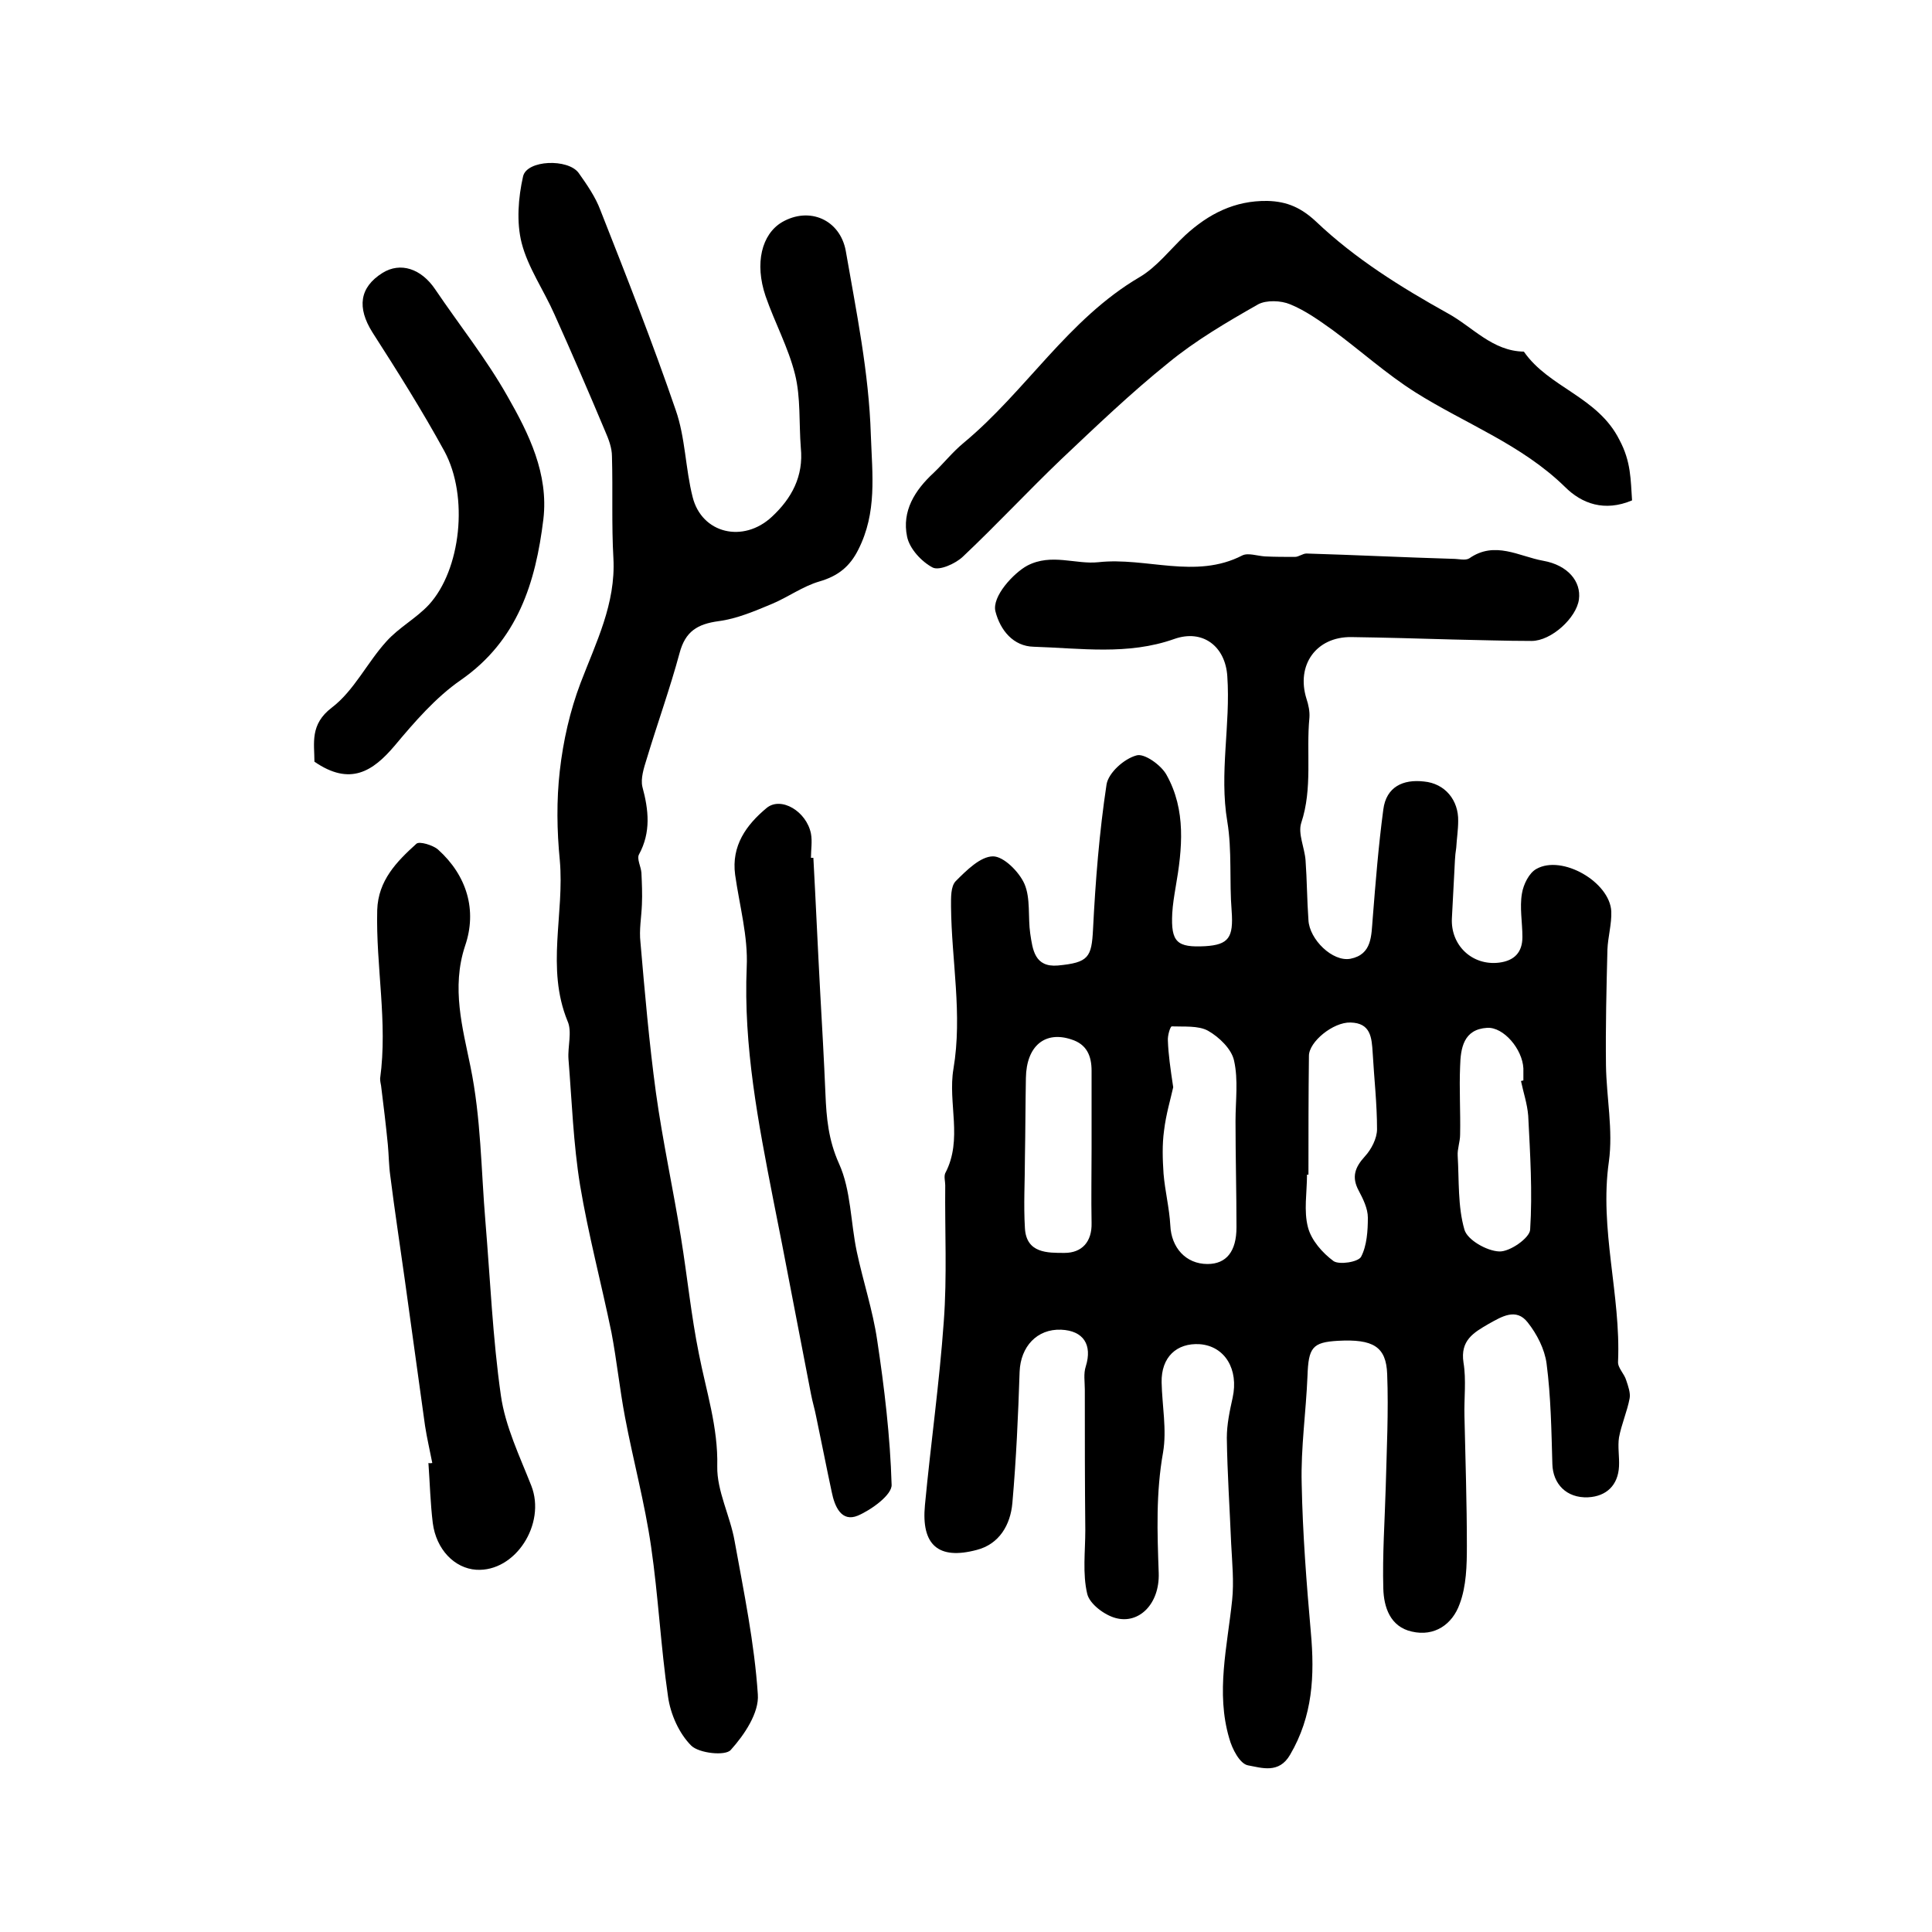
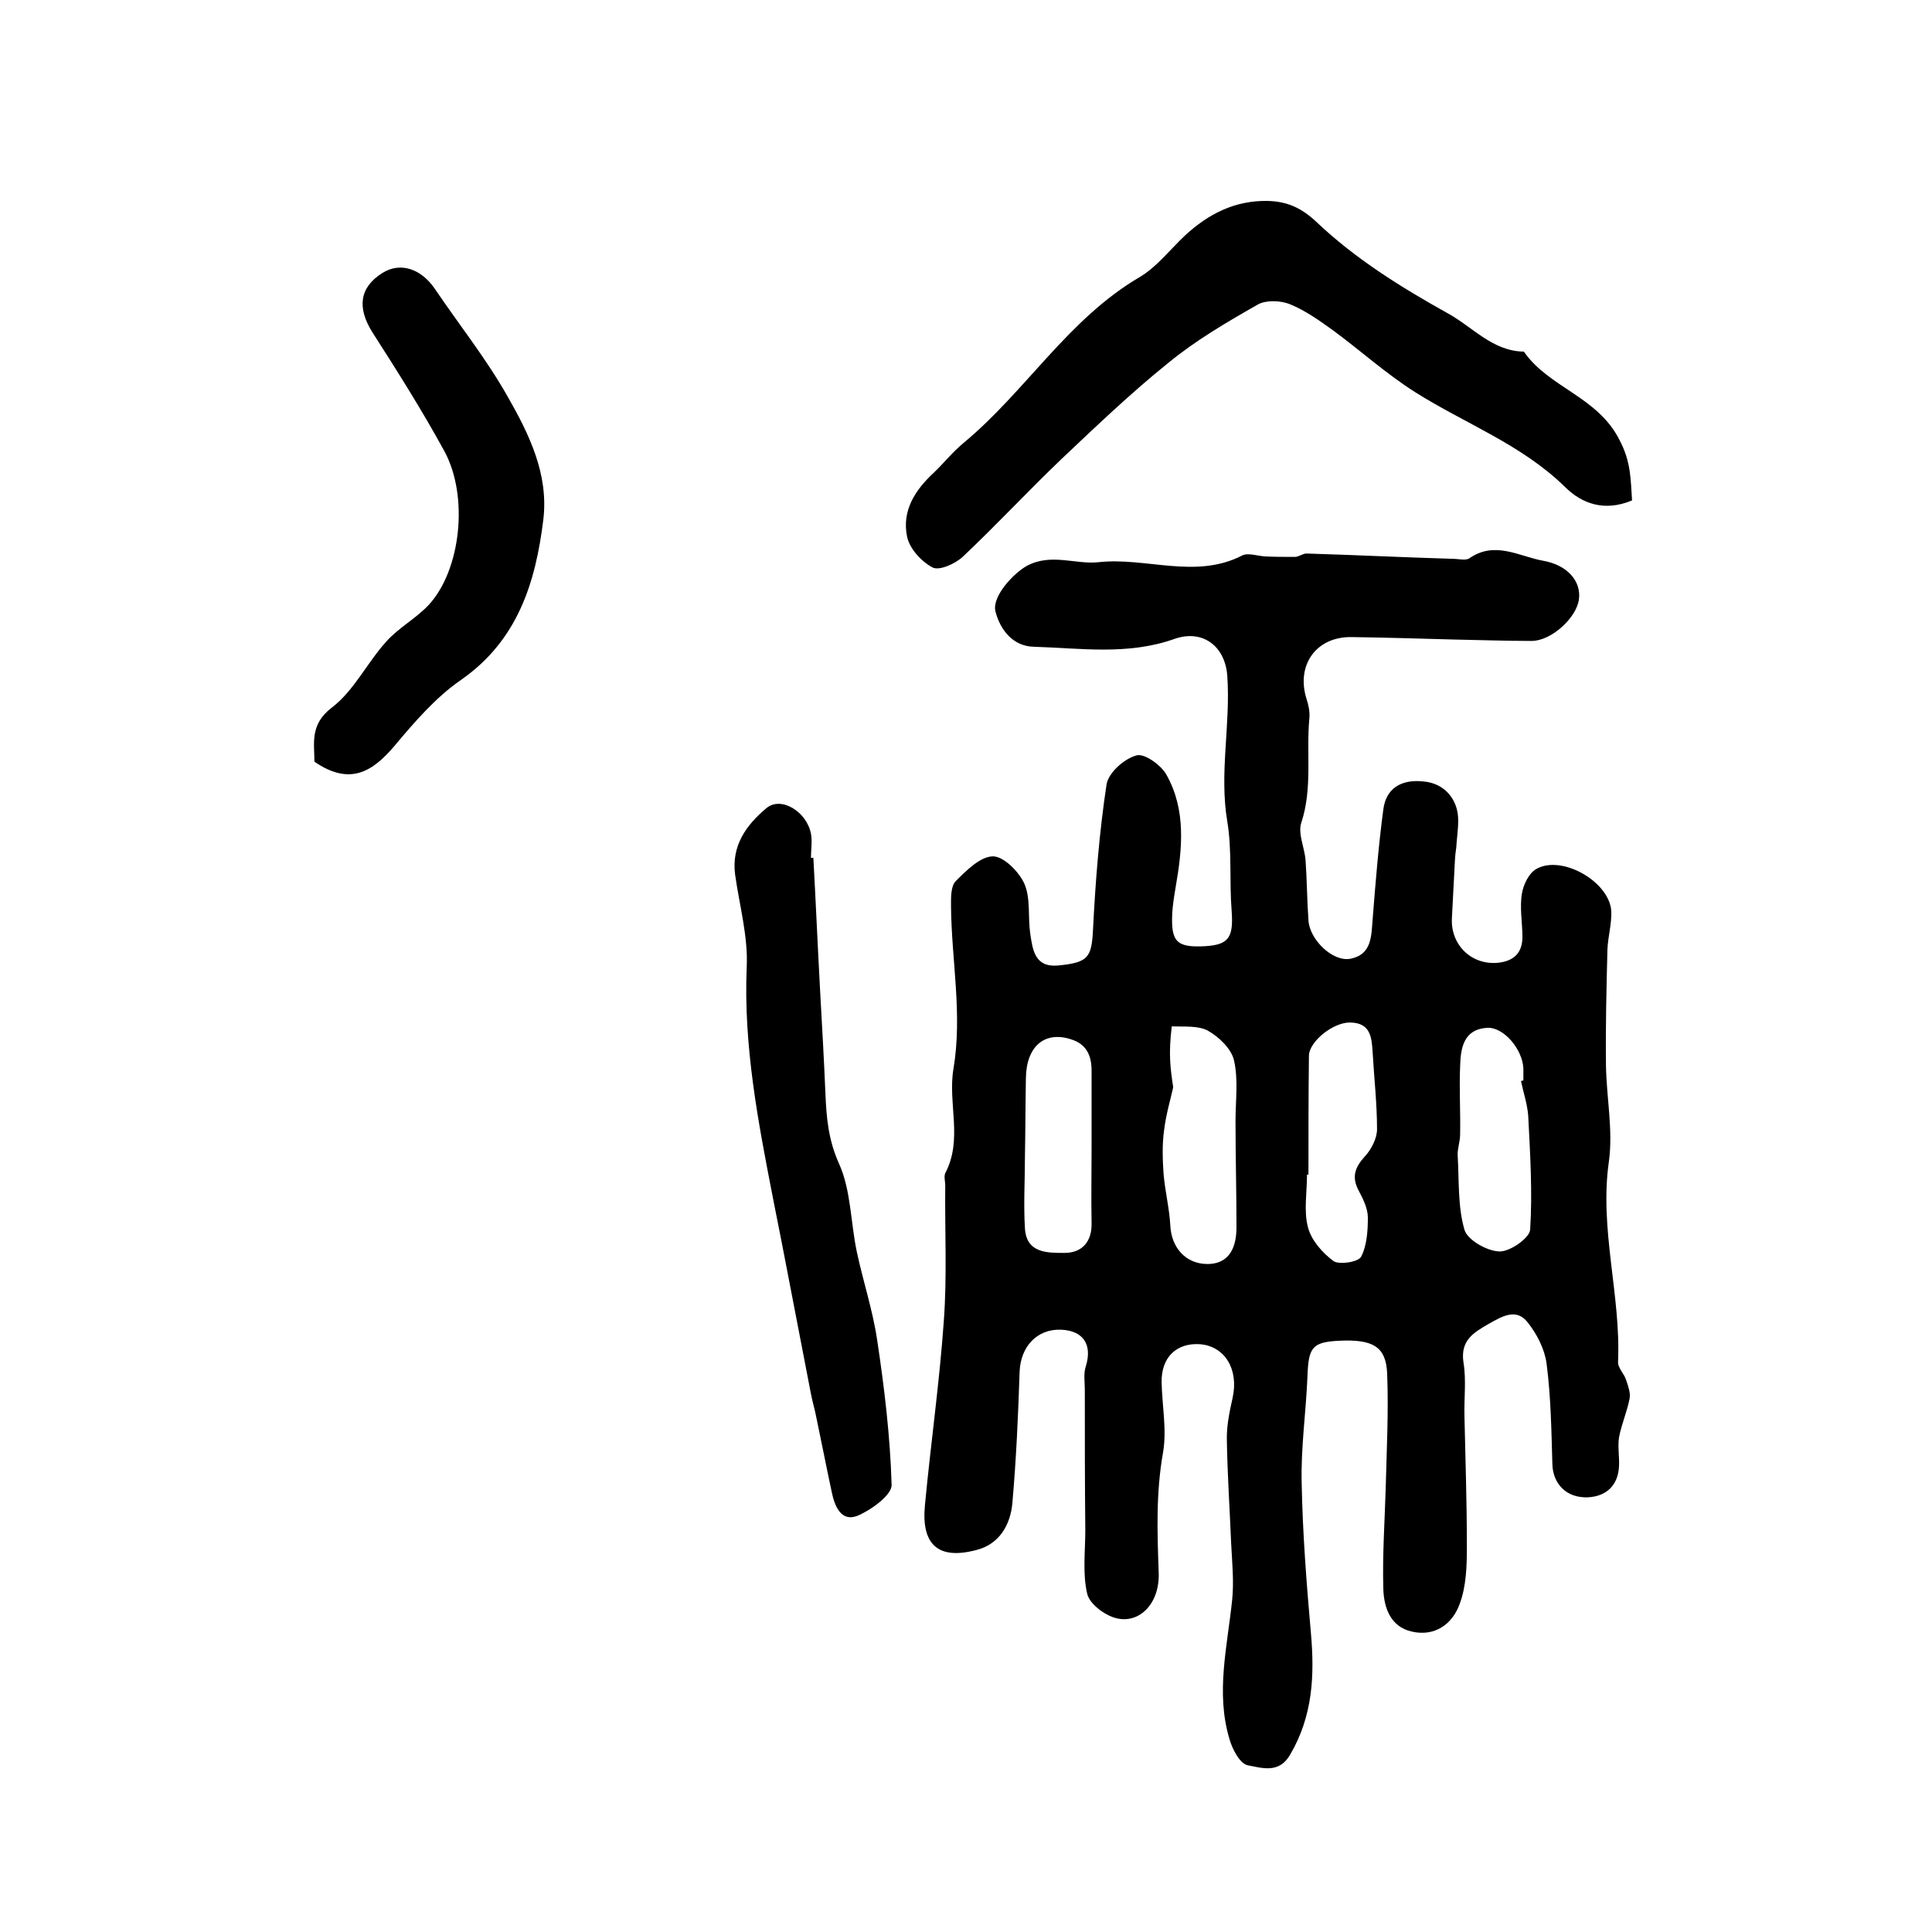
<svg xmlns="http://www.w3.org/2000/svg" version="1.1" id="图层_1" x="0px" y="0px" viewBox="0 0 400 400" style="enable-background:new 0 0 400 400;" xml:space="preserve">
  <style type="text/css">
	.st0{fill:#FFFFFF;}
</style>
  <g>
-     <path d="M301.1,180.6c-0.2,3.2-0.3,6.3-0.5,9.5c-0.3,5.6,4.2,9.9,9.8,9.2c3.1-0.4,4.8-2.1,4.8-5.3c0-3-0.6-6.1-0.1-9   c0.3-1.9,1.5-4.3,3-5.1c5.3-3,15.2,2.7,15.5,8.8c0.1,2.6-0.7,5.3-0.8,7.9c-0.2,8-0.4,16-0.3,24c0.1,6.6,1.5,13.4,0.6,19.9   c-2,14,2.5,27.6,1.9,41.4c-0.1,1.3,1.3,2.5,1.7,3.9c0.4,1.2,0.9,2.6,0.7,3.7c-0.5,2.7-1.7,5.4-2.2,8.1c-0.3,1.9,0.1,4,0,6   c-0.2,3.9-2.6,6.2-6.4,6.4c-4.5,0.2-7.3-2.8-7.4-6.9c-0.2-6.9-0.3-13.9-1.2-20.8c-0.4-3-2-6.1-3.9-8.5c-2.4-3.1-5.4-1.2-8.1,0.3   c-3.1,1.8-5.9,3.4-5.2,8c0.6,3.6,0.1,7.4,0.2,11.1c0.2,9,0.5,17.9,0.5,26.9c0,4-0.1,8.3-1.5,12c-1.5,4.2-5.2,6.8-9.9,5.7   c-4.5-1-5.8-5.1-5.9-8.9c-0.2-7,0.3-14,0.5-21c0.2-7.8,0.6-15.6,0.3-23.4c-0.2-5.7-2.9-7.3-10.2-6.9c-5.3,0.3-6.1,1.4-6.3,7.3   c-0.3,7.4-1.4,14.9-1.2,22.3c0.2,10.3,1,20.6,1.9,30.8c0.8,8.9,0.4,17.3-4.3,25.3c-2.3,4-5.9,2.7-8.7,2.2c-1.7-0.3-3.3-3.4-3.9-5.6   c-2.8-9.5-0.4-19,0.6-28.6c0.4-3.8,0-7.8-0.2-11.7c-0.3-7.3-0.8-14.6-0.9-21.9c0-2.8,0.6-5.6,1.2-8.3c1.3-5.9-1.6-10.7-6.8-11.1   c-4.8-0.3-8,2.7-7.9,7.9c0.1,4.8,1.1,9.8,0.3,14.5c-1.5,8.4-1.2,16.6-0.9,25c0.2,6.4-4.1,10.6-8.9,9.3c-2.3-0.6-5.4-2.9-5.9-5   c-1-4.2-0.4-8.8-0.4-13.2c-0.1-9.7-0.1-19.4-0.1-29.1c0-1.6-0.3-3.3,0.2-4.8c1.4-4.5-0.5-7.4-5.1-7.6c-5-0.2-8.4,3.5-8.6,8.7   c-0.3,9.1-0.7,18.1-1.5,27.2c-0.4,4.5-2.7,8.5-7.4,9.7c-7.9,2.1-11.5-1-10.7-9.3c1.2-12.7,3-25.3,3.9-38c0.7-9.4,0.2-18.8,0.3-28.2   c0-0.8-0.3-1.8,0-2.5c3.7-7,0.5-14.5,1.7-21.6c1.9-11.3-0.4-22.4-0.5-33.6c0-1.8-0.1-4.2,1-5.3c2.2-2.2,5.1-5.1,7.7-5.1   c2.2,0,5.4,3.2,6.5,5.7c1.3,3,0.7,6.9,1.2,10.3c0.5,3.3,0.9,7,5.7,6.6c6.4-0.6,7-1.7,7.3-7.5c0.5-10,1.3-20.1,2.8-30   c0.4-2.4,3.6-5.3,6.2-6c1.6-0.5,5.1,2,6.2,4c4.1,7.3,3.3,15.3,1.9,23.3c-0.3,1.8-0.6,3.6-0.7,5.4c-0.3,6,1,7.1,6.8,6.8   c4.9-0.3,5.9-1.8,5.5-7.3c-0.5-6.2,0.1-12.5-0.9-18.5c-1.7-10.1,0.7-20,0-30.1c-0.4-6.2-5.1-9.8-11-7.7c-9.6,3.4-19.4,1.9-29.1,1.6   c-4.2-0.1-6.9-3.4-7.9-7.3c-0.8-3.1,3.8-8,6.6-9.5c5-2.6,10-0.2,14.7-0.7c9.9-1.1,20.1,3.6,29.8-1.4c1.2-0.6,3.1,0.1,4.7,0.2   c2.1,0.1,4.1,0.1,6.2,0.1c0.8,0,1.6-0.7,2.4-0.7c10.1,0.3,20.2,0.8,30.3,1.1c1.2,0,2.6,0.4,3.4-0.1c5.3-3.7,10.3-0.4,15.3,0.5   c5.1,0.9,7.9,4.3,7.4,8c-0.5,3.8-5.7,8.6-9.8,8.6c-5.5,0-10.9-0.2-16.4-0.3c-7-0.2-13.9-0.4-20.9-0.5c-7.3-0.1-11.5,5.8-9.3,12.8   c0.4,1.2,0.7,2.6,0.6,3.9c-0.7,7.2,0.7,14.6-1.7,21.8c-0.7,2.2,0.7,5.1,0.9,7.7c0.3,4.1,0.3,8.3,0.6,12.4c0.2,4,5,8.7,8.7,8   c4.5-0.9,4.3-4.8,4.6-8.3c0.6-7.6,1.2-15.1,2.2-22.6c0.6-4.7,4.1-6.3,8.4-5.8c4.4,0.4,7.2,3.9,7.1,8.2c0,1.8-0.3,3.7-0.4,5.5   C301.2,177.3,301.2,179,301.1,180.6z M242.9,225.1c-0.5,2.3-1.5,5.6-1.9,9c-0.4,2.9-0.3,5.9-0.1,8.9c0.3,3.6,1.2,7.1,1.4,10.7   c0.2,4.6,3.2,8,7.7,8c3.9,0,6-2.6,6-7.6c0-7.3-0.2-14.6-0.2-22c0-4.2,0.6-8.5-0.3-12.5c-0.5-2.4-3.1-4.9-5.4-6.2   c-2-1.1-5-0.8-7.5-0.9c-0.3,0-0.9,1.9-0.8,3C241.9,218.3,242.3,221.1,242.9,225.1z M314.9,223.8c0.2,0,0.3-0.1,0.5-0.1   c0-0.8,0-1.7,0-2.5c-0.2-4-4.1-8.6-7.5-8.4c-4.9,0.3-5.5,4.2-5.6,8c-0.2,4.7,0.1,9.4,0,14.1c0,1.5-0.6,3-0.5,4.4   c0.3,5.1,0,10.5,1.4,15.3c0.6,2.1,4.6,4.4,7.2,4.5c2.2,0.1,6.3-2.8,6.4-4.5c0.5-7.8,0-15.7-0.4-23.6   C316.2,228.5,315.4,226.2,314.9,223.8z M226,237.7c0-5.3,0-10.7,0-16c0-3.1-1-5.5-4.2-6.5c-5.4-1.8-9.3,1.3-9.4,8   c-0.1,5.5-0.1,11-0.2,16.4c0,4.9-0.3,9.8,0,14.7c0.3,5.2,4.7,5.1,8.2,5.1c3.6,0,5.7-2.3,5.6-6.2C225.9,248,226,242.8,226,237.7z    M270.9,243.2c-0.1,0-0.2,0-0.3,0c0,3.7-0.7,7.5,0.2,10.9c0.7,2.7,3,5.3,5.3,7c1.2,0.8,5.1,0.2,5.7-0.9c1.2-2.3,1.4-5.4,1.4-8.1   c0-1.9-1-3.9-1.9-5.6c-1.5-2.8-0.8-4.8,1.3-7.1c1.3-1.4,2.5-3.7,2.5-5.6c0-5.3-0.6-10.5-0.9-15.8c-0.2-3.2-0.4-6.2-4.6-6.3   c-3.6-0.1-8.6,4-8.6,6.9C270.9,226.7,270.9,235,270.9,243.2z" />
-     <path d="M165.8,92.7c-0.4-5.1,0-10.4-1.2-15.2c-1.4-5.6-4.2-10.7-6.1-16.2c-2.3-6.8-0.8-12.8,3.4-15.3c5.7-3.3,12-0.5,13.2,5.9   c2.2,12.7,4.8,25.2,5.2,38.2c0.3,8.3,1.3,16-2.6,23.7c-1.8,3.6-4.3,5.5-8.1,6.6c-3.4,1-6.4,3.2-9.7,4.6c-3.6,1.5-7.3,3.1-11.1,3.6   c-4.4,0.6-6.9,2.1-8.1,6.6c-2,7.4-4.6,14.6-6.8,21.9c-0.6,1.9-1.3,4.1-0.9,5.8c1.3,4.8,1.8,9.4-0.7,14c-0.5,0.9,0.4,2.5,0.5,3.8   c0.1,2.2,0.2,4.4,0.1,6.6c-0.1,2.6-0.6,5.2-0.3,7.8c0.9,10.4,1.8,20.8,3.2,31.1c1.4,10.1,3.6,20.1,5.2,30.1c1.3,8,2.1,16.1,3.7,24   c1.5,7.7,4,15.2,3.8,23.3c-0.1,5.1,2.7,10.3,3.6,15.5c1.9,10.5,4.1,21.1,4.8,31.7c0.3,3.8-2.8,8.4-5.6,11.5   c-1.1,1.3-6.6,0.7-8.2-0.9c-2.5-2.5-4.3-6.5-4.8-10.2c-1.5-10.3-2-20.7-3.5-31c-1.3-9-3.7-17.8-5.4-26.8   c-1.1-5.8-1.7-11.7-2.8-17.5c-2.1-10.2-4.8-20.3-6.5-30.5c-1.4-8.6-1.7-17.4-2.4-26.1c-0.2-2.6,0.8-5.7-0.2-7.9   c-4.5-11-0.6-22.2-1.6-33.3c-0.6-6.1-0.7-12.4,0-18.5c0.7-6.2,2.1-12.4,4.3-18.2c3.2-8.4,7.3-16.4,6.8-25.8   c-0.4-7-0.1-14.1-0.3-21.1c0-1.8-0.7-3.6-1.4-5.2c-3.4-8.1-6.9-16.2-10.5-24.2c-2.2-5-5.5-9.7-6.8-14.8c-1.1-4.3-0.7-9.4,0.3-13.8   c0.8-3.4,9.3-3.7,11.5-0.7c1.7,2.4,3.5,5,4.5,7.7c5.4,13.7,10.8,27.4,15.6,41.4c2,5.7,2,12.1,3.5,18c1.9,7.6,10.5,9.6,16.4,4.1   C163.9,103.2,166.4,98.6,165.8,92.7z" />
+     <path d="M301.1,180.6c-0.2,3.2-0.3,6.3-0.5,9.5c-0.3,5.6,4.2,9.9,9.8,9.2c3.1-0.4,4.8-2.1,4.8-5.3c0-3-0.6-6.1-0.1-9   c0.3-1.9,1.5-4.3,3-5.1c5.3-3,15.2,2.7,15.5,8.8c0.1,2.6-0.7,5.3-0.8,7.9c-0.2,8-0.4,16-0.3,24c0.1,6.6,1.5,13.4,0.6,19.9   c-2,14,2.5,27.6,1.9,41.4c-0.1,1.3,1.3,2.5,1.7,3.9c0.4,1.2,0.9,2.6,0.7,3.7c-0.5,2.7-1.7,5.4-2.2,8.1c-0.3,1.9,0.1,4,0,6   c-0.2,3.9-2.6,6.2-6.4,6.4c-4.5,0.2-7.3-2.8-7.4-6.9c-0.2-6.9-0.3-13.9-1.2-20.8c-0.4-3-2-6.1-3.9-8.5c-2.4-3.1-5.4-1.2-8.1,0.3   c-3.1,1.8-5.9,3.4-5.2,8c0.6,3.6,0.1,7.4,0.2,11.1c0.2,9,0.5,17.9,0.5,26.9c0,4-0.1,8.3-1.5,12c-1.5,4.2-5.2,6.8-9.9,5.7   c-4.5-1-5.8-5.1-5.9-8.9c-0.2-7,0.3-14,0.5-21c0.2-7.8,0.6-15.6,0.3-23.4c-0.2-5.7-2.9-7.3-10.2-6.9c-5.3,0.3-6.1,1.4-6.3,7.3   c-0.3,7.4-1.4,14.9-1.2,22.3c0.2,10.3,1,20.6,1.9,30.8c0.8,8.9,0.4,17.3-4.3,25.3c-2.3,4-5.9,2.7-8.7,2.2c-1.7-0.3-3.3-3.4-3.9-5.6   c-2.8-9.5-0.4-19,0.6-28.6c0.4-3.8,0-7.8-0.2-11.7c-0.3-7.3-0.8-14.6-0.9-21.9c0-2.8,0.6-5.6,1.2-8.3c1.3-5.9-1.6-10.7-6.8-11.1   c-4.8-0.3-8,2.7-7.9,7.9c0.1,4.8,1.1,9.8,0.3,14.5c-1.5,8.4-1.2,16.6-0.9,25c0.2,6.4-4.1,10.6-8.9,9.3c-2.3-0.6-5.4-2.9-5.9-5   c-1-4.2-0.4-8.8-0.4-13.2c-0.1-9.7-0.1-19.4-0.1-29.1c0-1.6-0.3-3.3,0.2-4.8c1.4-4.5-0.5-7.4-5.1-7.6c-5-0.2-8.4,3.5-8.6,8.7   c-0.3,9.1-0.7,18.1-1.5,27.2c-0.4,4.5-2.7,8.5-7.4,9.7c-7.9,2.1-11.5-1-10.7-9.3c1.2-12.7,3-25.3,3.9-38c0.7-9.4,0.2-18.8,0.3-28.2   c0-0.8-0.3-1.8,0-2.5c3.7-7,0.5-14.5,1.7-21.6c1.9-11.3-0.4-22.4-0.5-33.6c0-1.8-0.1-4.2,1-5.3c2.2-2.2,5.1-5.1,7.7-5.1   c2.2,0,5.4,3.2,6.5,5.7c1.3,3,0.7,6.9,1.2,10.3c0.5,3.3,0.9,7,5.7,6.6c6.4-0.6,7-1.7,7.3-7.5c0.5-10,1.3-20.1,2.8-30   c0.4-2.4,3.6-5.3,6.2-6c1.6-0.5,5.1,2,6.2,4c4.1,7.3,3.3,15.3,1.9,23.3c-0.3,1.8-0.6,3.6-0.7,5.4c-0.3,6,1,7.1,6.8,6.8   c4.9-0.3,5.9-1.8,5.5-7.3c-0.5-6.2,0.1-12.5-0.9-18.5c-1.7-10.1,0.7-20,0-30.1c-0.4-6.2-5.1-9.8-11-7.7c-9.6,3.4-19.4,1.9-29.1,1.6   c-4.2-0.1-6.9-3.4-7.9-7.3c-0.8-3.1,3.8-8,6.6-9.5c5-2.6,10-0.2,14.7-0.7c9.9-1.1,20.1,3.6,29.8-1.4c1.2-0.6,3.1,0.1,4.7,0.2   c2.1,0.1,4.1,0.1,6.2,0.1c0.8,0,1.6-0.7,2.4-0.7c10.1,0.3,20.2,0.8,30.3,1.1c1.2,0,2.6,0.4,3.4-0.1c5.3-3.7,10.3-0.4,15.3,0.5   c5.1,0.9,7.9,4.3,7.4,8c-0.5,3.8-5.7,8.6-9.8,8.6c-5.5,0-10.9-0.2-16.4-0.3c-7-0.2-13.9-0.4-20.9-0.5c-7.3-0.1-11.5,5.8-9.3,12.8   c0.4,1.2,0.7,2.6,0.6,3.9c-0.7,7.2,0.7,14.6-1.7,21.8c-0.7,2.2,0.7,5.1,0.9,7.7c0.3,4.1,0.3,8.3,0.6,12.4c0.2,4,5,8.7,8.7,8   c4.5-0.9,4.3-4.8,4.6-8.3c0.6-7.6,1.2-15.1,2.2-22.6c0.6-4.7,4.1-6.3,8.4-5.8c4.4,0.4,7.2,3.9,7.1,8.2c0,1.8-0.3,3.7-0.4,5.5   C301.2,177.3,301.2,179,301.1,180.6z M242.9,225.1c-0.5,2.3-1.5,5.6-1.9,9c-0.4,2.9-0.3,5.9-0.1,8.9c0.3,3.6,1.2,7.1,1.4,10.7   c0.2,4.6,3.2,8,7.7,8c3.9,0,6-2.6,6-7.6c0-7.3-0.2-14.6-0.2-22c0-4.2,0.6-8.5-0.3-12.5c-0.5-2.4-3.1-4.9-5.4-6.2   c-2-1.1-5-0.8-7.5-0.9C241.9,218.3,242.3,221.1,242.9,225.1z M314.9,223.8c0.2,0,0.3-0.1,0.5-0.1   c0-0.8,0-1.7,0-2.5c-0.2-4-4.1-8.6-7.5-8.4c-4.9,0.3-5.5,4.2-5.6,8c-0.2,4.7,0.1,9.4,0,14.1c0,1.5-0.6,3-0.5,4.4   c0.3,5.1,0,10.5,1.4,15.3c0.6,2.1,4.6,4.4,7.2,4.5c2.2,0.1,6.3-2.8,6.4-4.5c0.5-7.8,0-15.7-0.4-23.6   C316.2,228.5,315.4,226.2,314.9,223.8z M226,237.7c0-5.3,0-10.7,0-16c0-3.1-1-5.5-4.2-6.5c-5.4-1.8-9.3,1.3-9.4,8   c-0.1,5.5-0.1,11-0.2,16.4c0,4.9-0.3,9.8,0,14.7c0.3,5.2,4.7,5.1,8.2,5.1c3.6,0,5.7-2.3,5.6-6.2C225.9,248,226,242.8,226,237.7z    M270.9,243.2c-0.1,0-0.2,0-0.3,0c0,3.7-0.7,7.5,0.2,10.9c0.7,2.7,3,5.3,5.3,7c1.2,0.8,5.1,0.2,5.7-0.9c1.2-2.3,1.4-5.4,1.4-8.1   c0-1.9-1-3.9-1.9-5.6c-1.5-2.8-0.8-4.8,1.3-7.1c1.3-1.4,2.5-3.7,2.5-5.6c0-5.3-0.6-10.5-0.9-15.8c-0.2-3.2-0.4-6.2-4.6-6.3   c-3.6-0.1-8.6,4-8.6,6.9C270.9,226.7,270.9,235,270.9,243.2z" />
    <path d="M337.9,103.6c-5.7,2.4-10.4,0.7-13.9-2.8c-9-8.8-20.7-13.1-31-19.6c-6-3.8-11.3-8.6-17-12.8c-2.8-2-5.7-4.1-8.9-5.4   c-1.9-0.8-4.9-0.9-6.6,0c-6.5,3.7-13,7.5-18.7,12.2c-7.7,6.2-14.9,13.1-22.1,19.9c-6.9,6.6-13.4,13.6-20.4,20.2   c-1.5,1.4-4.8,2.9-6.2,2.2c-2.3-1.2-4.8-3.9-5.3-6.4c-1.1-5.3,1.6-9.6,5.5-13.2c2.1-2,3.9-4.3,6.2-6.2   c12.9-10.7,21.6-25.6,36.4-34.3c3.6-2.1,6.4-5.8,9.5-8.7c4.8-4.4,10.2-7.2,17-7.1c4.2,0.1,7.1,1.5,10.1,4.3   c8.1,7.7,17.6,13.6,27.3,19c5.1,2.8,9.2,7.8,15.7,7.9c5.2,7.5,15.3,9.3,19.8,18.3C337.7,95.6,337.6,99.3,337.9,103.6z" />
-     <path d="M89.5,302.9c-0.5-2.6-1.1-5.1-1.5-7.7c-1.4-10.1-2.8-20.2-4.2-30.3c-1-7.2-2.1-14.3-3-21.5c-0.3-2.1-0.3-4.3-0.5-6.4   c-0.4-4.1-0.9-8.2-1.4-12.2c-0.1-0.5-0.2-1-0.2-1.5c1.6-11.7-0.9-23.2-0.6-34.9c0.2-6.1,4-10,8.1-13.7c0.6-0.6,3.5,0.3,4.5,1.2   c6,5.4,8.1,12.6,5.6,19.9c-2.9,8.7-0.5,17.1,1.1,25c2.2,10.7,2.2,21.4,3.1,32.1c1,12,1.5,24.1,3.2,36c0.9,6.4,3.9,12.6,6.3,18.7   c3.1,7.9-3.3,17.9-11.4,17.4c-4.5-0.3-8.3-4.2-9-9.7c-0.5-4.1-0.6-8.2-0.9-12.4C89.1,303,89.3,302.9,89.5,302.9z" />
    <path d="M168.4,177.6c0.5,9.2,0.9,18.4,1.4,27.6c0.4,7.1,0.8,14.2,1.1,21.3c0.2,4.9,0.6,9.5,2.8,14.4c2.5,5.5,2.4,12.2,3.7,18.3   c1.3,6.1,3.3,12.1,4.2,18.2c1.5,9.9,2.7,20,3,30c0.1,2.1-4.2,5.2-7,6.4c-3.4,1.4-4.8-1.9-5.4-4.9c-1.1-5.1-2.1-10.3-3.2-15.5   c-0.3-1.6-0.8-3.2-1.1-4.8c-2-10.4-4-20.7-6-31.1c-0.6-3.1-1.2-6.1-1.8-9.1c-3.1-15.9-6.2-31.8-5.5-48.2c0.3-6.3-1.5-12.7-2.4-19.1   c-0.8-6,2.3-10.3,6.5-13.8c3-2.5,8.3,0.7,9.2,5.3c0.3,1.6,0,3.3,0,5C168,177.6,168.2,177.6,168.4,177.6z" />
    <path d="M65.1,157.7c0-3.8-1-7.7,3.6-11.2c4.6-3.5,7.3-9.3,11.3-13.7c2.6-2.9,6.2-4.8,8.8-7.6c6.6-7.2,8.3-22.4,3.2-31.8   c-4.6-8.4-9.7-16.5-14.9-24.6c-3.2-5.1-2.7-9.3,2.1-12.3c3.7-2.3,8-0.9,10.9,3.4c5,7.4,10.6,14.4,15,22.2c4.4,7.7,8.5,16,7.4,25.4   c-1.6,13.1-5.3,25.1-17.1,33.3c-5.2,3.6-9.6,8.7-13.7,13.6C77.2,159.7,72.5,162.8,65.1,157.7z" />
  </g>
</svg>